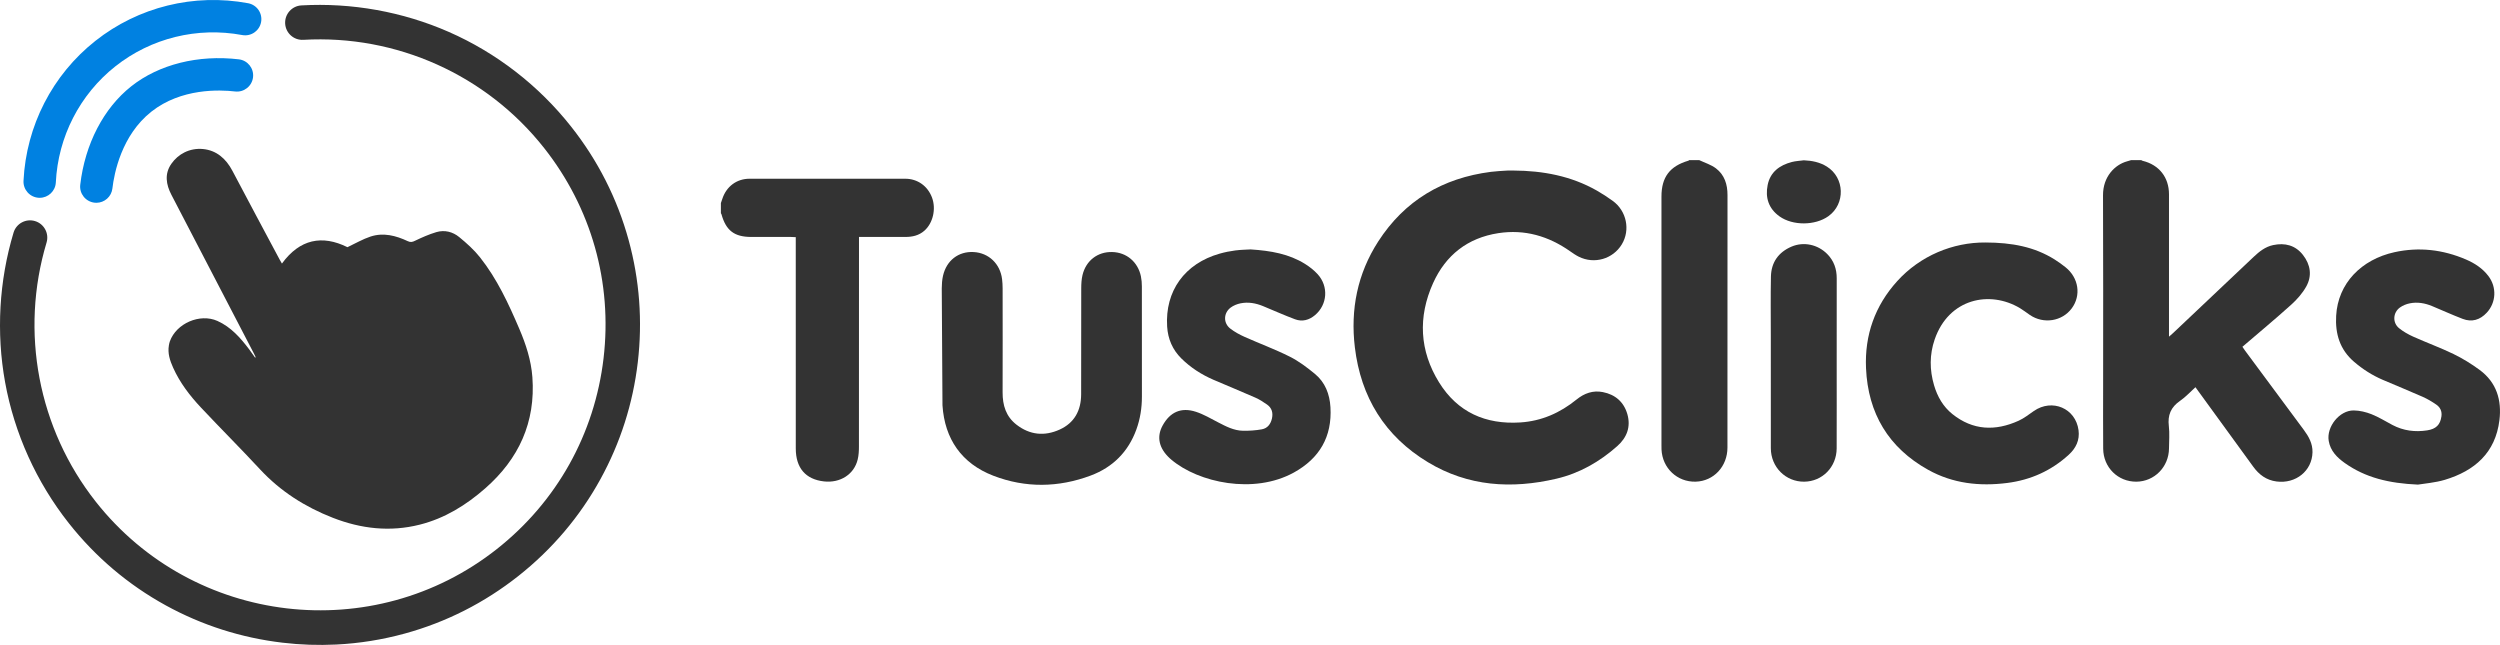
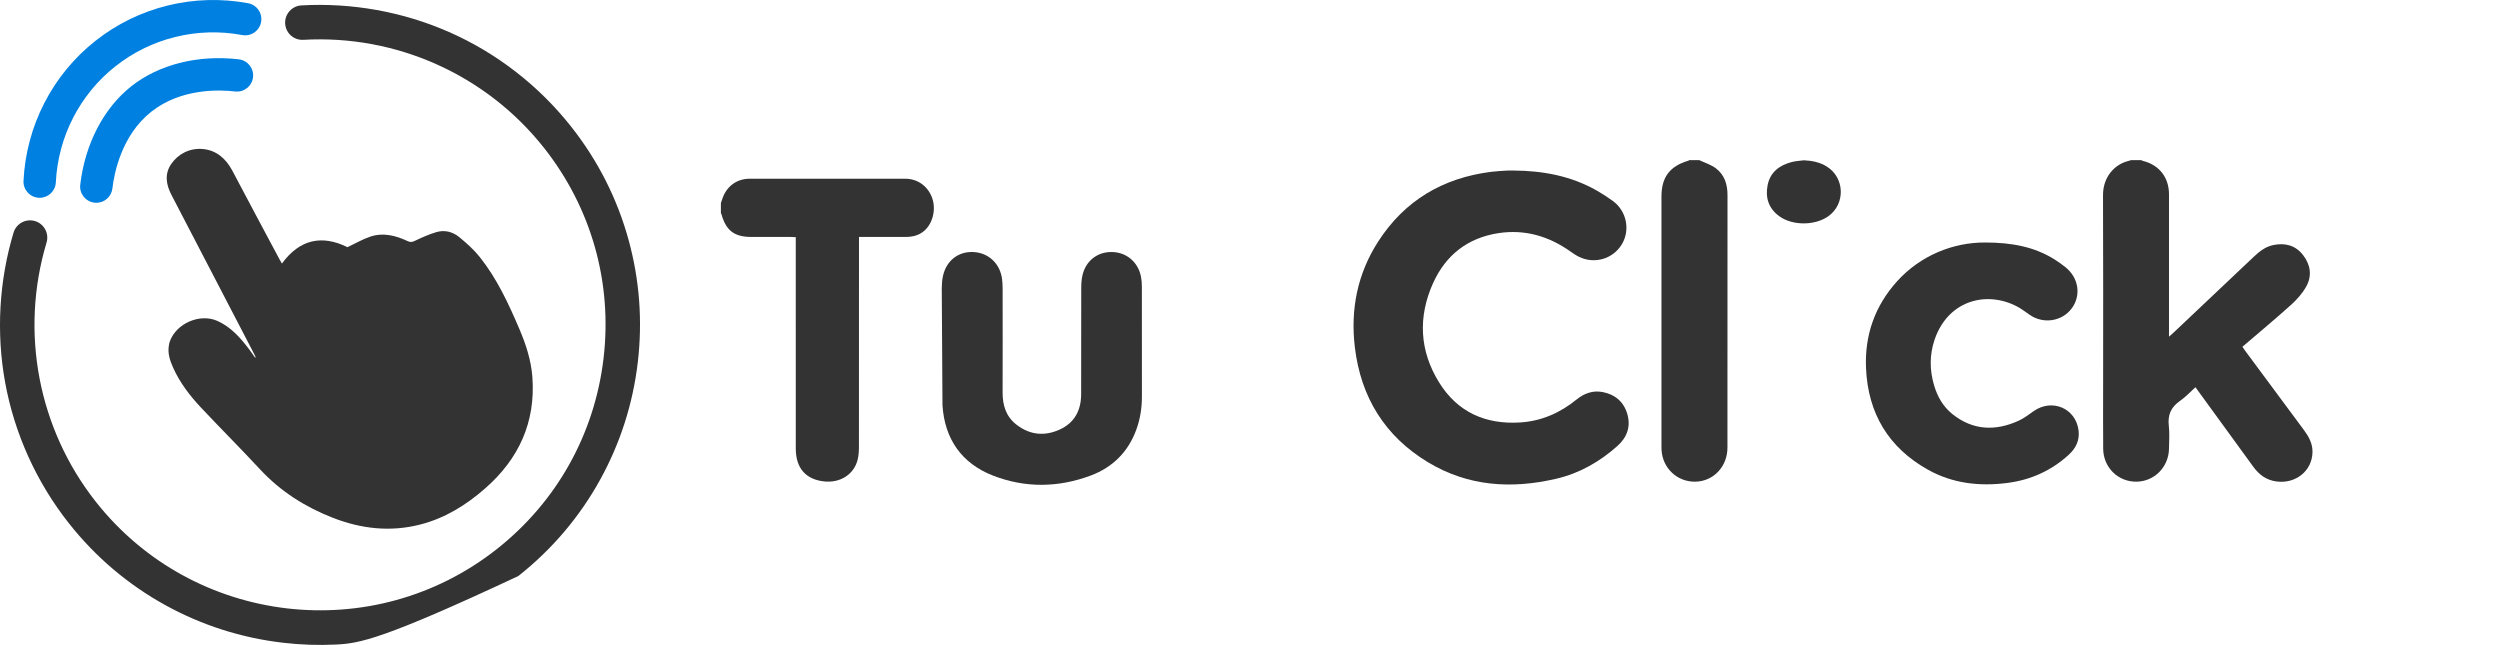
<svg xmlns="http://www.w3.org/2000/svg" version="1.1" id="Capa_1" x="0px" y="0px" width="1162.913px" height="300px" viewBox="0 0 1162.913 300" enable-background="new 0 0 1162.913 300" xml:space="preserve">
  <g>
    <g>
      <path fill-rule="evenodd" clip-rule="evenodd" fill="#333333" d="M996.028,74.482c0.226,0.109,0.435,0.274,0.679,0.335    c7.626,1.854,12.227,7.679,12.232,15.557c0.009,21.212,0,42.429,0,63.636c0,0.71,0,1.415,0,2.594    c0.84-0.735,1.406-1.201,1.933-1.706c12.475-11.797,24.934-23.602,37.418-35.381c2.621-2.481,5.428-4.74,9.085-5.511    c5.489-1.163,10.321,0.057,13.864,4.566c3.517,4.484,4.335,9.655,1.567,14.665c-1.758,3.169-4.313,6.064-7.03,8.51    c-7.361,6.638-15.001,12.972-22.688,19.567c0.414,0.6,0.784,1.184,1.197,1.737c9.128,12.319,18.261,24.629,27.389,36.948    c2.281,3.086,4.105,6.342,4.018,10.369c-0.183,8.662-7.77,14.769-16.737,13.598c-4.762-0.627-8.14-3.169-10.861-6.926    c-6.612-9.145-13.272-18.256-19.915-27.384c-2.259-3.113-4.523-6.22-6.938-9.542c-2.42,2.185-4.58,4.584-7.169,6.355    c-4.262,2.93-5.82,6.643-5.206,11.736c0.409,3.409,0.096,6.908,0.074,10.369c-0.065,8.589-6.76,15.414-15.17,15.488    c-8.562,0.07-15.371-6.621-15.445-15.353c-0.087-9.729-0.026-19.449-0.026-29.178c0-29.565,0.087-59.131-0.052-88.696    c-0.039-8.601,5.415-14.204,11.235-15.801c0.622-0.165,1.236-0.37,1.85-0.553C992.894,74.482,994.461,74.482,996.028,74.482z" />
      <path fill-rule="evenodd" clip-rule="evenodd" fill="#333333" d="M335.334,94.454c0.226-0.666,0.466-1.336,0.688-2.007    c1.876-5.698,6.655-9.302,12.636-9.307c24.142-0.026,48.283-0.026,72.429,0c5.746,0.004,10.447,3.4,12.454,8.762    c1.98,5.306,0.448,11.94-3.617,15.47c-2.494,2.172-5.507,2.847-8.724,2.847c-6.394-0.009-12.789,0-19.184,0    c-0.71,0-1.419,0-2.442,0c0,0.945,0,1.758,0,2.568c0,31.65,0.008,63.296-0.026,94.943c0,2.007-0.109,4.07-0.579,6.011    c-1.663,6.926-8.14,11.052-15.71,10.195c-8.519-0.957-13.085-6.247-13.089-15.301c-0.022-31.907-0.009-63.819-0.009-95.726    c0-0.784,0-1.558,0-2.59c-0.775-0.035-1.458-0.091-2.137-0.091c-6.199-0.008-12.397,0-18.596-0.008    c-7.844-0.009-11.714-2.969-13.825-10.547c-0.052-0.183-0.183-0.344-0.27-0.514C335.334,97.588,335.334,96.025,335.334,94.454z" />
      <path fill-rule="evenodd" clip-rule="evenodd" fill="#333333" d="M790.415,74.482c2.616,1.245,5.524,2.116,7.783,3.831    c3.996,3.034,5.389,7.474,5.376,12.449c-0.035,19.118-0.013,38.241-0.013,57.355c0,20.033,0.017,40.069-0.013,60.102    c-0.009,8.789-6.434,15.614-14.796,15.836c-8.566,0.23-15.496-6.308-15.875-14.979c-0.03-0.653-0.022-1.302-0.022-1.959    c0-38.563,0-77.126,0-115.693c0.004-9.028,3.861-14.139,12.58-16.69c0.109-0.035,0.192-0.165,0.288-0.252    C787.285,74.482,788.848,74.482,790.415,74.482z" />
      <path fill-rule="evenodd" clip-rule="evenodd" fill="#333333" d="M704.061,79.331c13.642,0.082,26.732,2.498,38.733,9.324    c2.547,1.454,5.019,3.06,7.391,4.78c6.464,4.683,8.271,13.542,4.227,20.228c-4.131,6.834-12.789,9.346-20.015,5.751    c-1.393-0.692-2.69-1.593-3.97-2.49c-10.073-7.095-21.182-10.36-33.462-8.466c-14.265,2.198-24.477,10.225-30.336,23.219    c-7.095,15.749-6.343,31.498,2.799,46.233c8.589,13.834,21.599,19.632,37.767,18.596c9.929-0.631,18.535-4.47,26.183-10.673    c3.582-2.899,7.6-4.349,12.188-3.448c5.816,1.145,9.803,4.61,11.431,10.299c1.667,5.837-0.196,10.839-4.675,14.809    c-8.232,7.304-17.573,12.667-28.329,15.183c-20.838,4.884-41.066,3.617-59.736-7.648c-20.076-12.114-31.246-30.267-34.023-53.45    c-2.111-17.608,1.188-34.236,10.861-49.241c12.284-19.057,30.053-29.535,52.432-32.399c2.516-0.318,5.062-0.431,7.6-0.592    C702.102,79.279,703.086,79.331,704.061,79.331z" />
      <path fill-rule="evenodd" clip-rule="evenodd" fill="#333333" d="M438.408,188.539c1.019,15.649,8.893,27.054,23.637,32.743    c14.974,5.776,30.301,5.55,45.328-0.078c10.216-3.826,17.429-10.991,21.212-21.377c1.802-4.958,2.599-10.086,2.594-15.348    c-0.004-17.094,0.013-34.189-0.022-51.278c0-1.559-0.131-3.143-0.444-4.662c-1.41-6.721-6.699-11.148-13.381-11.305    c-6.725-0.17-12.179,3.979-13.786,10.709c-0.479,2.002-0.588,4.131-0.592,6.203c-0.044,16.445,0.013,32.887-0.044,49.328    c-0.03,7.417-3.104,13.233-10.003,16.354c-7.021,3.182-13.86,2.534-20.062-2.276c-4.901-3.791-6.491-9.028-6.469-15.022    c0.061-16.119,0.022-32.234,0.009-48.353c0-1.428-0.083-2.869-0.253-4.292c-0.866-7.169-6.211-12.258-13.233-12.641    c-7.035-0.383-12.628,3.896-14.252,11.074c-0.427,1.894-0.562,3.879-0.575,5.825L438.408,188.539z" />
      <path fill-rule="evenodd" clip-rule="evenodd" fill="#333333" d="M923.573,112.801c12.358,0.035,22.753,2.015,32.125,7.87    c1.771,1.101,3.469,2.342,5.097,3.635c6.164,4.919,7.378,13.133,2.895,19.153c-4.492,6.029-13.05,7.387-19.431,3.077    c-1.563-1.062-3.052-2.246-4.671-3.212c-14.034-8.366-33.074-4.497-39.642,14.57c-2.429,7.065-2.381,14.221-0.275,21.365    c1.554,5.25,4.201,9.894,8.493,13.337c9.563,7.661,20.024,8.031,30.859,3.104c2.52-1.149,4.766-2.934,7.069-4.523    c8.532-5.89,19.418-1.258,20.772,8.937c0.618,4.636-1.21,8.397-4.618,11.483c-8.123,7.387-17.656,11.671-28.521,13.059    c-12.885,1.654-25.352,0.275-36.809-6.107c-18.448-10.264-27.99-26.287-28.908-47.256c-0.675-15.401,4.127-29.056,14.539-40.544    C893.198,119.004,908.363,112.679,923.573,112.801z" />
-       <path fill-rule="evenodd" clip-rule="evenodd" fill="#333333" d="M581.729,116.018c9.49,0.609,17.86,2.098,25.321,6.743    c2.133,1.332,4.192,2.947,5.885,4.801c5.158,5.663,4.54,14.156-1.228,19.018c-2.738,2.307-5.933,3.2-9.311,1.933    c-4.993-1.867-9.877-4.057-14.809-6.094c-3.387-1.401-6.917-2.05-10.526-1.323c-1.606,0.327-3.282,1.001-4.592,1.972    c-3.361,2.512-3.504,7.174-0.222,9.746c2.024,1.585,4.37,2.843,6.734,3.905c6.952,3.108,14.134,5.751,20.938,9.163    c4.2,2.094,8.07,5.023,11.718,8.027c4.784,3.931,6.882,9.407,7.243,15.51c0.81,13.733-5.089,23.789-17.007,30.379    c-18.639,10.29-44.365,4.714-57.002-5.977c-0.252-0.209-0.496-0.423-0.735-0.645c-5.058-4.666-6.216-9.977-3.321-15.244    c3.443-6.264,8.593-8.606,15.444-6.399c3.618,1.167,6.982,3.173,10.386,4.932c3.665,1.898,7.339,3.835,11.557,3.905    c2.908,0.048,5.859-0.148,8.723-0.657c2.677-0.47,4.174-2.442,4.758-5.114c0.57-2.642-0.096-4.854-2.276-6.404    c-1.737-1.236-3.578-2.403-5.529-3.265c-6.438-2.838-12.959-5.489-19.418-8.275c-5.554-2.403-10.578-5.628-14.909-9.895    c-4.14-4.096-6.277-9.111-6.634-14.839c-1.04-16.546,8.149-29.3,24.411-33.931c2.373-0.674,4.819-1.175,7.27-1.488    C577.241,116.157,579.927,116.131,581.729,116.018z" />
-       <path fill-rule="evenodd" clip-rule="evenodd" fill="#333333" d="M1124.737,225.421c-13.494-0.592-24.39-3.225-33.975-10.007    c-3.63-2.568-6.716-5.624-7.522-10.303c-1.118-6.556,4.976-14.256,11.627-14.191c2.782,0.035,5.698,0.735,8.301,1.763    c3.374,1.341,6.499,3.304,9.725,5.006c5.097,2.686,10.495,3.374,16.141,2.503c4.135-0.644,6.094-2.599,6.638-6.516    c0.327-2.324-0.548-4.192-2.355-5.441c-2.02-1.406-4.174-2.681-6.421-3.678c-6.133-2.712-12.358-5.228-18.522-7.879    c-4.884-2.098-9.315-4.923-13.359-8.401c-6.603-5.663-8.788-12.985-8.318-21.382c0.84-15.131,11.735-26.179,27.089-29.578    c11.431-2.525,22.574-1.228,33.305,3.382c4.044,1.741,7.722,4.131,10.434,7.705c3.965,5.215,3.613,12.345-0.792,17.068    c-3.113,3.343-6.895,4.497-11.187,2.851c-4.806-1.837-9.485-3.992-14.243-5.959c-3.313-1.367-6.791-1.985-10.33-1.271    c-1.61,0.322-3.286,0.992-4.61,1.95c-3.274,2.363-3.517,7.074-0.405,9.607c1.989,1.619,4.322,2.925,6.673,3.979    c6.186,2.773,12.575,5.098,18.661,8.044c4.253,2.063,8.336,4.593,12.149,7.391c7.87,5.789,10.347,14.043,9.211,23.375    c-1.841,15.179-11.527,23.567-25.383,27.746C1132.638,224.573,1127.688,224.916,1124.737,225.421z" />
-       <path fill-rule="evenodd" clip-rule="evenodd" fill="#333333" d="M854.365,168.658c0,13.307,0.039,26.619-0.013,39.93    c-0.043,8.68-6.682,15.401-15.122,15.475c-8.589,0.074-15.479-6.782-15.497-15.54c-0.039-17.486-0.013-34.972-0.013-52.453    c0-9.137-0.131-18.269,0.057-27.402c0.131-6.621,3.495-11.357,9.603-13.96c5.654-2.399,12.197-0.992,16.598,3.465    c3.095,3.134,4.418,6.943,4.401,11.339C854.33,142.562,854.365,155.608,854.365,168.658z" />
      <path fill-rule="evenodd" clip-rule="evenodd" fill="#333333" d="M839.082,74.56c3.796,0.165,7.395,0.879,10.656,2.895    c8.392,5.189,8.78,17.403,0.74,23.131c-6.173,4.392-16.546,4.457-22.709,0.07c-5.08-3.631-6.704-8.728-5.511-14.626    c1.224-6.051,5.568-9.185,11.231-10.669C835.299,74.887,837.214,74.817,839.082,74.56z" />
    </g>
-     <path fill="#333333" d="M156.365,299.818c-8.271,0.409-16.589,0.131-24.917-0.857c-19.192-2.259-37.479-8.101-54.351-17.368   c-17.473-9.599-32.639-22.462-45.088-38.228C16.926,224.263,6.675,201.58,2.365,177.77c-4.17-23.032-2.807-47.091,3.936-69.556   c1.271-4.244,5.741-6.647,9.985-5.372c4.24,1.275,6.642,5.742,5.372,9.986c-12.471,41.532-3.892,86.616,22.94,120.604   c45.379,57.481,129.061,67.332,186.546,21.952c27.846-21.983,45.463-53.498,49.611-88.731c4.153-35.233-5.676-69.969-27.659-97.816   c-26.827-33.988-68.681-52.802-111.989-50.312c-4.431,0.266-8.205-3.126-8.462-7.539c-0.248-4.427,3.126-8.219,7.548-8.471   c23.415-1.332,47.125,2.921,68.572,12.328c22.148,9.711,41.828,24.947,56.911,44.061c12.458,15.762,21.443,33.505,26.727,52.723   c5.093,18.561,6.534,37.706,4.275,56.902c-2.259,19.197-8.105,37.484-17.373,54.351c-9.598,17.468-22.461,32.634-38.224,45.084   c-15.775,12.454-33.513,21.443-52.736,26.723C177.843,297.572,167.147,299.287,156.365,299.818z" />
+     <path fill="#333333" d="M156.365,299.818c-8.271,0.409-16.589,0.131-24.917-0.857c-19.192-2.259-37.479-8.101-54.351-17.368   c-17.473-9.599-32.639-22.462-45.088-38.228C16.926,224.263,6.675,201.58,2.365,177.77c-4.17-23.032-2.807-47.091,3.936-69.556   c1.271-4.244,5.741-6.647,9.985-5.372c4.24,1.275,6.642,5.742,5.372,9.986c-12.471,41.532-3.892,86.616,22.94,120.604   c45.379,57.481,129.061,67.332,186.546,21.952c27.846-21.983,45.463-53.498,49.611-88.731c4.153-35.233-5.676-69.969-27.659-97.816   c-26.827-33.988-68.681-52.802-111.989-50.312c-4.431,0.266-8.205-3.126-8.462-7.539c-0.248-4.427,3.126-8.219,7.548-8.471   c23.415-1.332,47.125,2.921,68.572,12.328c22.148,9.711,41.828,24.947,56.911,44.061c12.458,15.762,21.443,33.505,26.727,52.723   c5.093,18.561,6.534,37.706,4.275,56.902c-2.259,19.197-8.105,37.484-17.373,54.351c-9.598,17.468-22.461,32.634-38.224,45.084   C177.843,297.572,167.147,299.287,156.365,299.818z" />
    <g>
      <g>
        <path fill-rule="evenodd" clip-rule="evenodd" fill="#333333" d="M118.943,166.169c-0.287-0.592-0.557-1.192-0.858-1.78     c-12.785-24.585-25.556-49.184-38.35-73.765c-2.521-4.836-3.265-9.79-0.026-14.435c1.628-2.329,3.73-4.122,6.112-5.306     c2.612-1.289,5.554-1.85,8.558-1.567c6.234,0.583,10.709,4.396,13.729,10.138c7.261,13.816,14.652,27.572,22,41.349     c0.283,0.535,0.605,1.053,1.036,1.798c8.305-11.4,18.7-13.442,30.475-7.618c3.761-1.767,7.121-3.761,10.752-4.954     c5.994-1.963,11.792-0.435,17.312,2.155c1.302,0.609,2.137,0.418,3.386-0.196c3.195-1.541,6.49-2.995,9.881-4.005     c3.84-1.145,7.644-0.174,10.656,2.299c3.469,2.842,6.891,5.907,9.659,9.398c7.94,10.012,13.268,21.53,18.26,33.196     c3.108,7.248,5.537,14.669,6.121,22.588c1.532,20.964-6.325,38.002-21.913,51.678c-8.906,7.822-18.822,13.965-30.48,16.907     c-13.83,3.496-27.302,1.924-40.413-3.186c-12.903-5.032-24.351-12.28-33.875-22.536c-9.002-9.707-18.396-19.062-27.459-28.721     c-5.206-5.55-9.842-11.579-12.985-18.596c-1.471-3.282-2.607-6.678-1.959-10.382c0.109-0.614,0.23-1.236,0.439-1.82     c3.008-8.406,13.973-13.15,22.113-9.529c6.351,2.843,10.761,7.9,14.839,13.294c0.927,1.232,1.798,2.503,2.691,3.757     C118.742,166.273,118.843,166.221,118.943,166.169z" />
      </g>
    </g>
    <g>
      <path fill="#0081E1" d="M18.463,92.011c-0.127,0-0.248,0-0.374-0.008c-4.157-0.205-7.357-3.735-7.152-7.888    c1.249-25.56,13.429-49.284,33.422-65.094C64.356,3.207,90.261-3.18,115.425,1.5c4.087,0.766,6.786,4.692,6.025,8.78    c-0.762,4.091-4.697,6.782-8.776,6.024C91.78,12.417,70.285,17.711,53.696,30.83C37.115,43.946,27.008,63.634,25.972,84.846    C25.776,88.877,22.45,92.011,18.463,92.011z" />
      <path fill="#0081E1" d="M44.82,94.331c-0.292,0-0.588-0.017-0.879-0.052c-4.131-0.483-7.087-4.218-6.612-8.345    c2.203-18.909,10.848-35.599,23.737-45.793s31.128-14.765,50.042-12.537c4.131,0.488,7.082,4.227,6.595,8.353    c-0.483,4.127-4.222,7.087-8.353,6.595c-7.086-0.831-25.056-1.589-38.946,9.398C56.521,62.929,53.108,80.589,52.286,87.667    C51.842,91.502,48.586,94.331,44.82,94.331z" />
    </g>
  </g>
</svg>